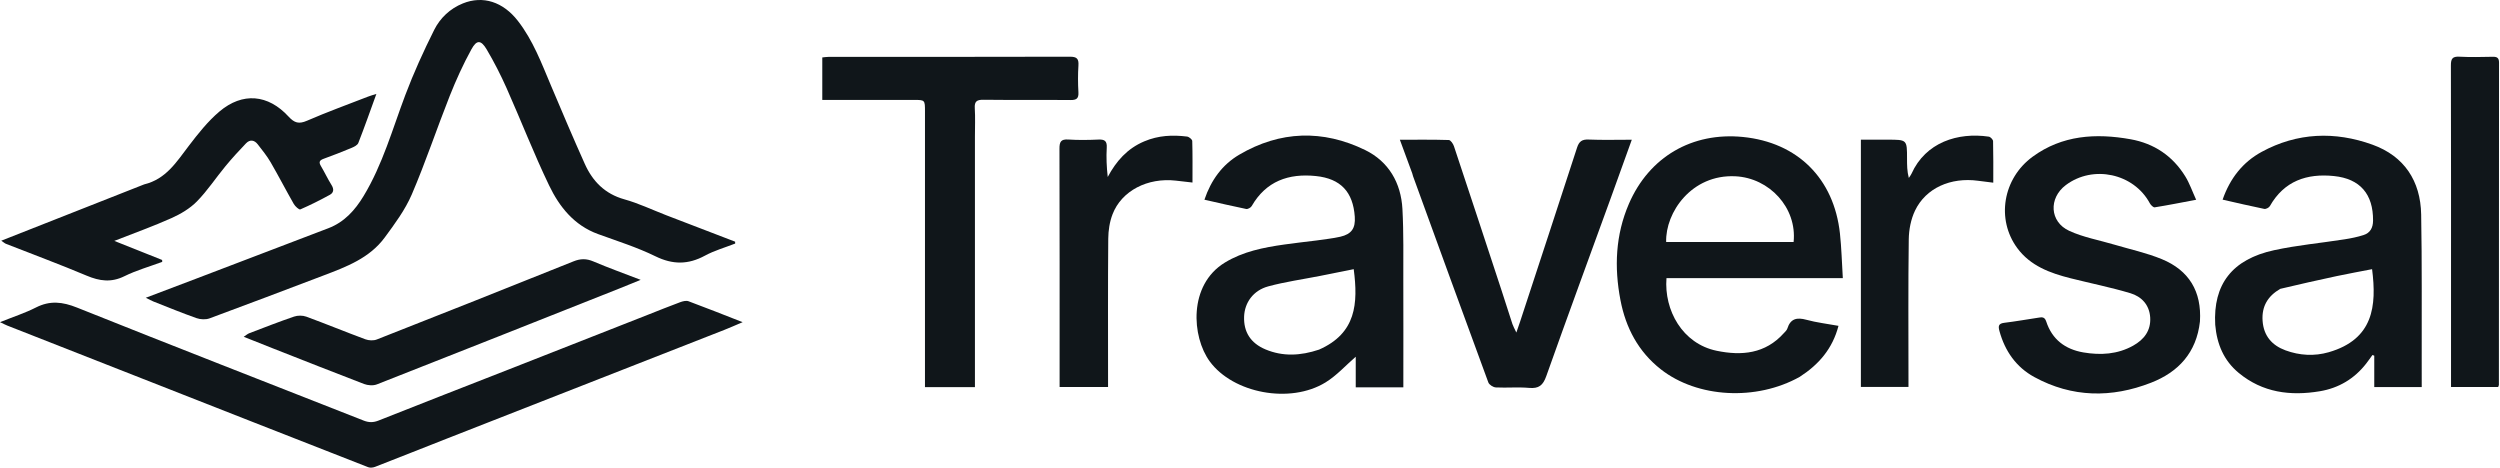
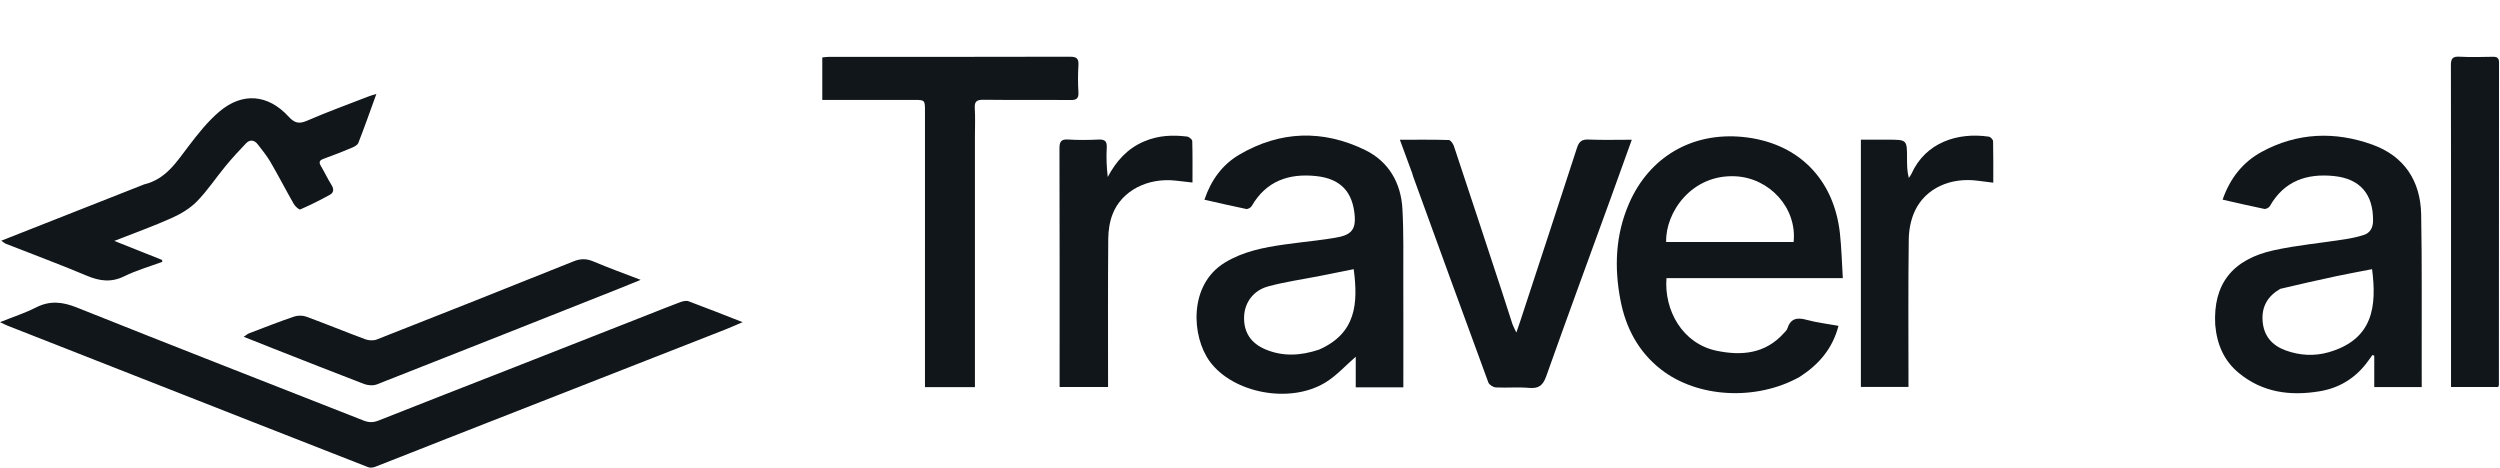
<svg xmlns="http://www.w3.org/2000/svg" width="139" height="26" viewBox="0 0 139 26" fill="none">
-   <path d="M37.025 11.96C38.329 12.462 39.601 12.949 40.873 13.437C40.874 13.472 40.875 13.507 40.876 13.542C40.314 13.762 39.723 13.928 39.197 14.213C38.266 14.718 37.408 14.723 36.441 14.249C35.42 13.749 34.321 13.404 33.248 13.013C31.92 12.529 31.102 11.5 30.53 10.309C29.679 8.539 28.968 6.702 28.169 4.906C27.84 4.167 27.47 3.442 27.058 2.746C26.745 2.218 26.506 2.203 26.214 2.735C25.753 3.573 25.354 4.453 25.001 5.343C24.281 7.159 23.665 9.018 22.895 10.811C22.527 11.668 21.948 12.448 21.389 13.207C20.546 14.351 19.259 14.835 17.987 15.317C15.878 16.116 13.771 16.92 11.655 17.7C11.442 17.779 11.15 17.766 10.932 17.69C10.124 17.406 9.331 17.079 8.533 16.765C8.416 16.719 8.307 16.655 8.105 16.556C9.095 16.181 9.989 15.844 10.882 15.503C13.339 14.566 15.795 13.625 18.253 12.691C19.147 12.351 19.74 11.686 20.216 10.899C21.276 9.146 21.819 7.182 22.535 5.285C22.999 4.053 23.549 2.847 24.138 1.668C24.469 1.004 25.02 0.479 25.733 0.191C26.854 -0.262 27.969 0.101 28.795 1.162C29.638 2.246 30.11 3.518 30.637 4.764C31.251 6.218 31.867 7.67 32.513 9.109C32.949 10.082 33.633 10.781 34.716 11.083C35.495 11.3 36.236 11.653 37.025 11.96Z" fill="#10161A" />
  <path d="M28.335 20.522C30.915 19.511 33.46 18.509 36.006 17.508C36.607 17.272 37.205 17.029 37.81 16.805C37.956 16.751 38.148 16.7 38.281 16.749C39.246 17.106 40.203 17.489 41.29 17.913C40.876 18.088 40.584 18.22 40.286 18.337C35.164 20.344 30.042 22.349 24.92 24.357C23.563 24.889 22.209 25.43 20.851 25.958C20.737 26.002 20.578 26.018 20.469 25.975C16.283 24.34 12.101 22.696 7.919 21.053C5.415 20.07 2.911 19.087 0.408 18.103C0.304 18.062 0.205 18.008 0 17.912C0.735 17.617 1.389 17.406 1.995 17.098C2.779 16.699 3.473 16.777 4.286 17.103C9.587 19.227 14.912 21.293 20.225 23.386C20.511 23.498 20.756 23.497 21.04 23.385C23.457 22.427 25.88 21.481 28.335 20.522Z" fill="#10161A" />
  <path d="M123.166 18.054C123.042 15.808 124.11 14.416 126.439 13.911C127.729 13.631 129.054 13.511 130.362 13.306C130.716 13.251 131.072 13.178 131.413 13.069C131.785 12.951 131.939 12.661 131.942 12.268C131.954 10.799 131.225 9.936 129.766 9.788C128.257 9.634 126.999 10.06 126.204 11.46C126.155 11.546 125.985 11.634 125.893 11.615C125.13 11.46 124.373 11.28 123.577 11.1C123.991 9.913 124.699 9.015 125.748 8.444C127.727 7.366 129.823 7.292 131.907 8.043C133.675 8.68 134.583 10.059 134.617 11.926C134.667 14.618 134.641 17.312 134.647 20.006C134.648 20.5 134.648 20.993 134.648 21.52C133.759 21.52 132.911 21.52 132.009 21.52C132.009 20.924 132.009 20.35 132.009 19.776C131.975 19.763 131.941 19.751 131.908 19.738C131.792 19.898 131.68 20.06 131.559 20.216C130.9 21.061 130.03 21.578 128.983 21.753C127.348 22.027 125.799 21.831 124.47 20.731C123.647 20.049 123.26 19.143 123.166 18.054ZM126.785 16.059C126.097 16.454 125.742 17.029 125.8 17.84C125.86 18.675 126.321 19.203 127.075 19.48C127.859 19.768 128.681 19.813 129.476 19.584C131.968 18.865 132.148 17.007 131.888 14.966C131.232 15.094 130.572 15.213 129.916 15.352C128.891 15.57 127.869 15.802 126.785 16.059Z" fill="#10161A" />
  <path d="M100.061 20.955C97.647 22.303 94.376 22.127 92.345 20.536C91.091 19.553 90.393 18.23 90.097 16.686C89.746 14.858 89.821 13.06 90.567 11.332C91.695 8.722 94.084 7.333 96.911 7.616C99.945 7.92 101.969 9.924 102.301 12.984C102.388 13.786 102.407 14.596 102.461 15.466C99.139 15.466 95.895 15.466 92.656 15.466C92.517 17.248 93.541 19.109 95.446 19.503C96.835 19.791 98.155 19.672 99.183 18.521C99.253 18.443 99.345 18.366 99.374 18.273C99.551 17.711 99.907 17.635 100.437 17.78C100.999 17.934 101.584 18.001 102.22 18.117C101.889 19.385 101.131 20.266 100.061 20.955ZM94.518 13.456C96.256 13.456 97.995 13.456 99.725 13.456C99.921 11.548 98.377 9.893 96.487 9.801C94.051 9.683 92.589 11.814 92.639 13.456C93.233 13.456 93.83 13.456 94.518 13.456Z" fill="#10161A" />
  <path d="M73.192 13.371C73.662 13.3 74.1 13.26 74.523 13.162C75.15 13.017 75.37 12.688 75.326 12.053C75.231 10.672 74.543 9.93 73.163 9.788C71.649 9.632 70.395 10.067 69.593 11.459C69.543 11.545 69.378 11.637 69.289 11.619C68.526 11.464 67.767 11.284 66.966 11.103C67.336 10.014 67.956 9.157 68.904 8.6C71.177 7.265 73.55 7.198 75.898 8.34C77.208 8.978 77.896 10.165 77.975 11.619C78.048 12.955 78.02 14.297 78.024 15.637C78.031 17.459 78.026 19.28 78.026 21.102C78.026 21.235 78.026 21.368 78.026 21.534C77.139 21.534 76.29 21.534 75.379 21.534C75.379 20.919 75.379 20.332 75.379 19.834C74.826 20.313 74.319 20.881 73.698 21.263C71.725 22.474 68.558 21.863 67.262 20.095C66.262 18.732 66.057 15.848 68.102 14.6C69.114 13.983 70.251 13.76 71.403 13.596C71.984 13.513 72.568 13.449 73.192 13.371ZM73.341 19.438C75.404 18.528 75.516 16.881 75.267 14.966C74.64 15.092 74.01 15.219 73.38 15.344C72.424 15.532 71.454 15.668 70.515 15.922C69.678 16.148 69.201 16.829 69.172 17.601C69.141 18.453 69.53 19.079 70.366 19.429C71.324 19.829 72.302 19.786 73.341 19.438Z" fill="#10161A" />
-   <path d="M122.317 17.878C122.122 19.612 121.116 20.687 119.601 21.278C117.407 22.135 115.212 22.111 113.11 20.965C112.1 20.415 111.476 19.523 111.17 18.41C111.097 18.143 111.104 17.988 111.437 17.948C112.064 17.872 112.687 17.761 113.312 17.667C113.504 17.638 113.677 17.59 113.769 17.872C114.094 18.872 114.823 19.422 115.838 19.595C116.794 19.757 117.735 19.704 118.603 19.219C119.208 18.88 119.596 18.384 119.551 17.651C119.507 16.947 119.068 16.488 118.45 16.302C117.357 15.975 116.234 15.751 115.126 15.472C113.986 15.185 112.893 14.786 112.163 13.797C110.983 12.2 111.352 9.928 113.016 8.712C114.657 7.512 116.527 7.397 118.458 7.742C119.774 7.978 120.799 8.67 121.5 9.804C121.739 10.19 121.888 10.631 122.106 11.107C121.275 11.263 120.54 11.41 119.801 11.528C119.723 11.54 119.583 11.4 119.529 11.3C118.637 9.642 116.375 9.151 114.858 10.292C113.897 11.015 113.956 12.333 115.049 12.835C115.83 13.195 116.706 13.349 117.539 13.597C118.43 13.862 119.35 14.059 120.205 14.412C121.702 15.031 122.422 16.198 122.317 17.878Z" fill="#10161A" />
  <path d="M54.206 7.6C54.206 12.262 54.206 16.88 54.206 21.524C53.267 21.524 52.371 21.524 51.428 21.524C51.428 21.366 51.428 21.235 51.428 21.104C51.429 16.136 51.429 11.168 51.429 6.2C51.429 5.555 51.429 5.555 50.805 5.555C49.267 5.555 47.73 5.555 46.193 5.555C46.045 5.555 45.897 5.555 45.719 5.555C45.719 4.754 45.719 3.993 45.719 3.194C45.832 3.183 45.946 3.163 46.06 3.163C50.536 3.161 55.012 3.166 59.488 3.153C59.872 3.152 59.985 3.266 59.961 3.64C59.929 4.135 59.932 4.634 59.96 5.129C59.98 5.475 59.855 5.565 59.522 5.562C57.91 5.547 56.297 5.566 54.685 5.547C54.315 5.542 54.173 5.632 54.198 6.019C54.23 6.529 54.206 7.043 54.206 7.6Z" fill="#10161A" />
  <path d="M78.52 9.637C78.29 9.016 78.074 8.428 77.832 7.769C78.785 7.769 79.67 7.758 80.553 7.785C80.654 7.788 80.794 7.992 80.839 8.128C81.722 10.78 82.595 13.435 83.468 16.09C83.679 16.732 83.88 17.376 84.091 18.018C84.132 18.14 84.198 18.252 84.309 18.49C84.405 18.21 84.463 18.05 84.516 17.888C85.574 14.662 86.636 11.438 87.684 8.209C87.795 7.866 87.958 7.743 88.327 7.759C89.103 7.792 89.882 7.769 90.728 7.769C90.323 8.894 89.945 9.95 89.562 11.004C88.362 14.306 87.147 17.604 85.972 20.916C85.791 21.425 85.56 21.615 85.02 21.567C84.407 21.512 83.785 21.572 83.168 21.541C83.021 21.534 82.799 21.393 82.751 21.262C81.345 17.446 79.957 13.623 78.567 9.801C78.551 9.759 78.544 9.714 78.52 9.637Z" fill="#10161A" />
  <path d="M8.013 10.253C9.236 9.958 9.82 8.994 10.497 8.11C11.014 7.433 11.555 6.747 12.201 6.201C13.485 5.116 14.905 5.241 16.045 6.483C16.372 6.838 16.617 6.909 17.068 6.713C18.184 6.228 19.33 5.813 20.464 5.372C20.584 5.325 20.709 5.291 20.927 5.221C20.576 6.189 20.265 7.075 19.923 7.948C19.875 8.072 19.687 8.164 19.544 8.224C19.032 8.438 18.514 8.639 17.992 8.829C17.765 8.912 17.713 9.012 17.841 9.228C18.049 9.577 18.22 9.947 18.435 10.291C18.578 10.519 18.554 10.713 18.342 10.83C17.806 11.124 17.258 11.4 16.697 11.643C16.63 11.672 16.412 11.475 16.335 11.341C15.895 10.572 15.489 9.783 15.044 9.016C14.841 8.667 14.581 8.351 14.334 8.029C14.145 7.782 13.899 7.74 13.678 7.97C13.284 8.38 12.899 8.801 12.536 9.24C12.001 9.888 11.535 10.601 10.949 11.198C10.562 11.593 10.046 11.897 9.536 12.126C8.541 12.573 7.51 12.94 6.355 13.394C7.32 13.778 8.167 14.116 9.014 14.454C9.016 14.49 9.018 14.525 9.02 14.56C8.315 14.821 7.584 15.028 6.913 15.359C6.18 15.72 5.535 15.629 4.817 15.326C3.336 14.702 1.827 14.144 0.331 13.556C0.264 13.53 0.208 13.476 0.07 13.383C2.747 12.328 5.363 11.296 8.013 10.253Z" fill="#10161A" />
  <path d="M136.277 16.816C136.277 12.393 136.281 8.015 136.27 3.637C136.269 3.27 136.352 3.132 136.741 3.152C137.357 3.185 137.976 3.169 138.593 3.157C138.836 3.152 138.946 3.215 138.946 3.483C138.939 9.455 138.94 15.427 138.938 21.4C138.938 21.428 138.919 21.456 138.897 21.519C138.047 21.519 137.185 21.519 136.277 21.519C136.277 19.952 136.277 18.406 136.277 16.816Z" fill="#10161A" />
  <path d="M104.961 7.766C106.032 7.766 106.032 7.766 106.031 8.815C106.031 9.167 106.031 9.519 106.13 9.893C106.18 9.816 106.242 9.744 106.279 9.661C107.064 7.91 108.859 7.345 110.58 7.598C110.672 7.612 110.813 7.76 110.815 7.848C110.834 8.596 110.826 9.345 110.826 10.157C110.51 10.117 110.247 10.086 109.985 10.051C108.46 9.844 107.078 10.454 106.477 11.707C106.245 12.189 106.134 12.772 106.127 13.311C106.092 15.884 106.111 18.457 106.111 21.03C106.111 21.179 106.111 21.328 106.111 21.515C105.222 21.515 104.359 21.515 103.465 21.515C103.465 16.946 103.465 12.383 103.465 7.766C103.962 7.766 104.439 7.766 104.961 7.766Z" fill="#10161A" />
  <path d="M63.62 7.86C64.41 7.525 65.202 7.494 66.002 7.593C66.111 7.607 66.286 7.751 66.289 7.84C66.312 8.588 66.302 9.337 66.302 10.149C65.961 10.11 65.669 10.075 65.377 10.043C63.806 9.865 62.36 10.607 61.858 11.912C61.695 12.335 61.623 12.817 61.619 13.273C61.597 15.86 61.608 18.448 61.608 21.036C61.608 21.185 61.608 21.334 61.608 21.518C60.707 21.518 59.83 21.518 58.914 21.518C58.914 21.357 58.914 21.224 58.914 21.092C58.914 16.819 58.919 12.546 58.906 8.274C58.905 7.892 58.979 7.73 59.398 7.757C59.953 7.794 60.513 7.785 61.069 7.76C61.417 7.744 61.557 7.837 61.535 8.21C61.504 8.741 61.527 9.276 61.59 9.84C62.06 8.962 62.672 8.261 63.62 7.86Z" fill="#10161A" />
  <path d="M15.128 19.352C14.607 19.147 14.119 18.952 13.551 18.725C13.684 18.638 13.764 18.564 13.858 18.528C14.686 18.212 15.512 17.888 16.351 17.602C16.555 17.532 16.828 17.532 17.03 17.606C18.13 18.01 19.214 18.457 20.313 18.864C20.503 18.934 20.764 18.948 20.948 18.876C24.598 17.441 28.244 15.996 31.883 14.533C32.277 14.374 32.604 14.371 32.992 14.536C33.815 14.887 34.659 15.189 35.621 15.56C35.151 15.751 34.8 15.897 34.447 16.037C29.951 17.82 25.457 19.604 20.956 21.371C20.75 21.452 20.453 21.431 20.24 21.349C18.541 20.701 16.853 20.027 15.128 19.352Z" fill="#10161A" />
</svg>